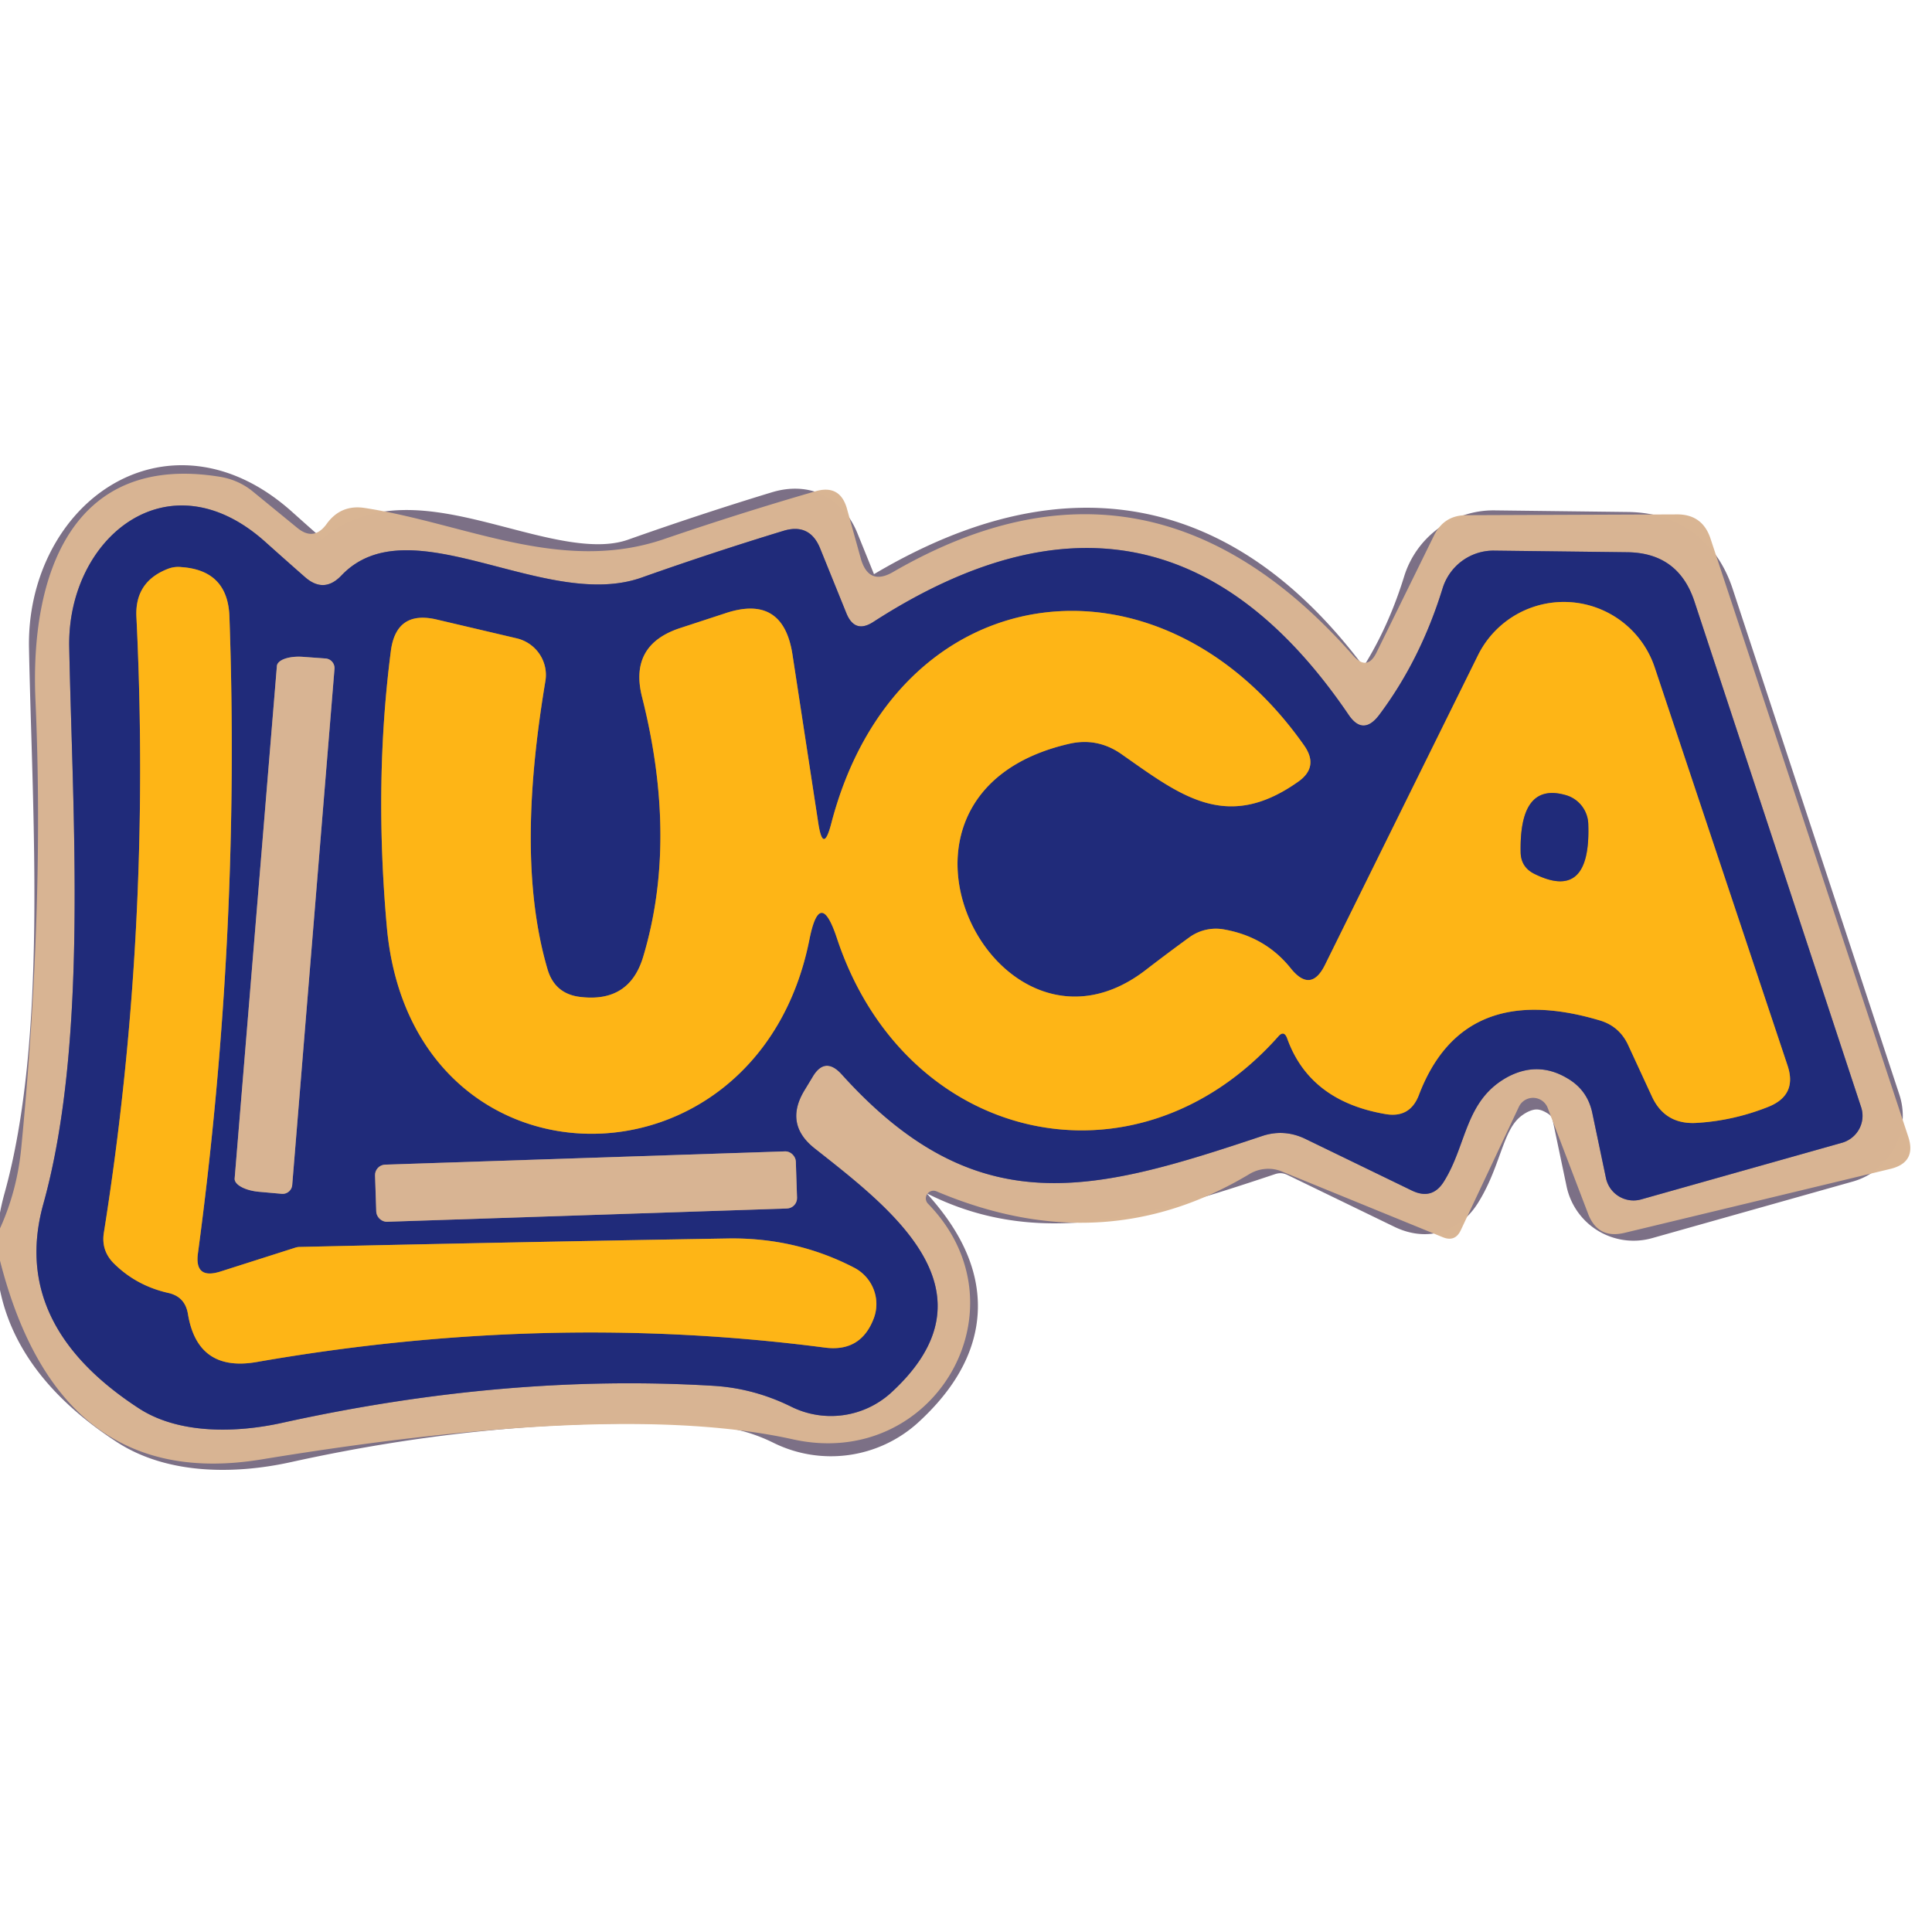
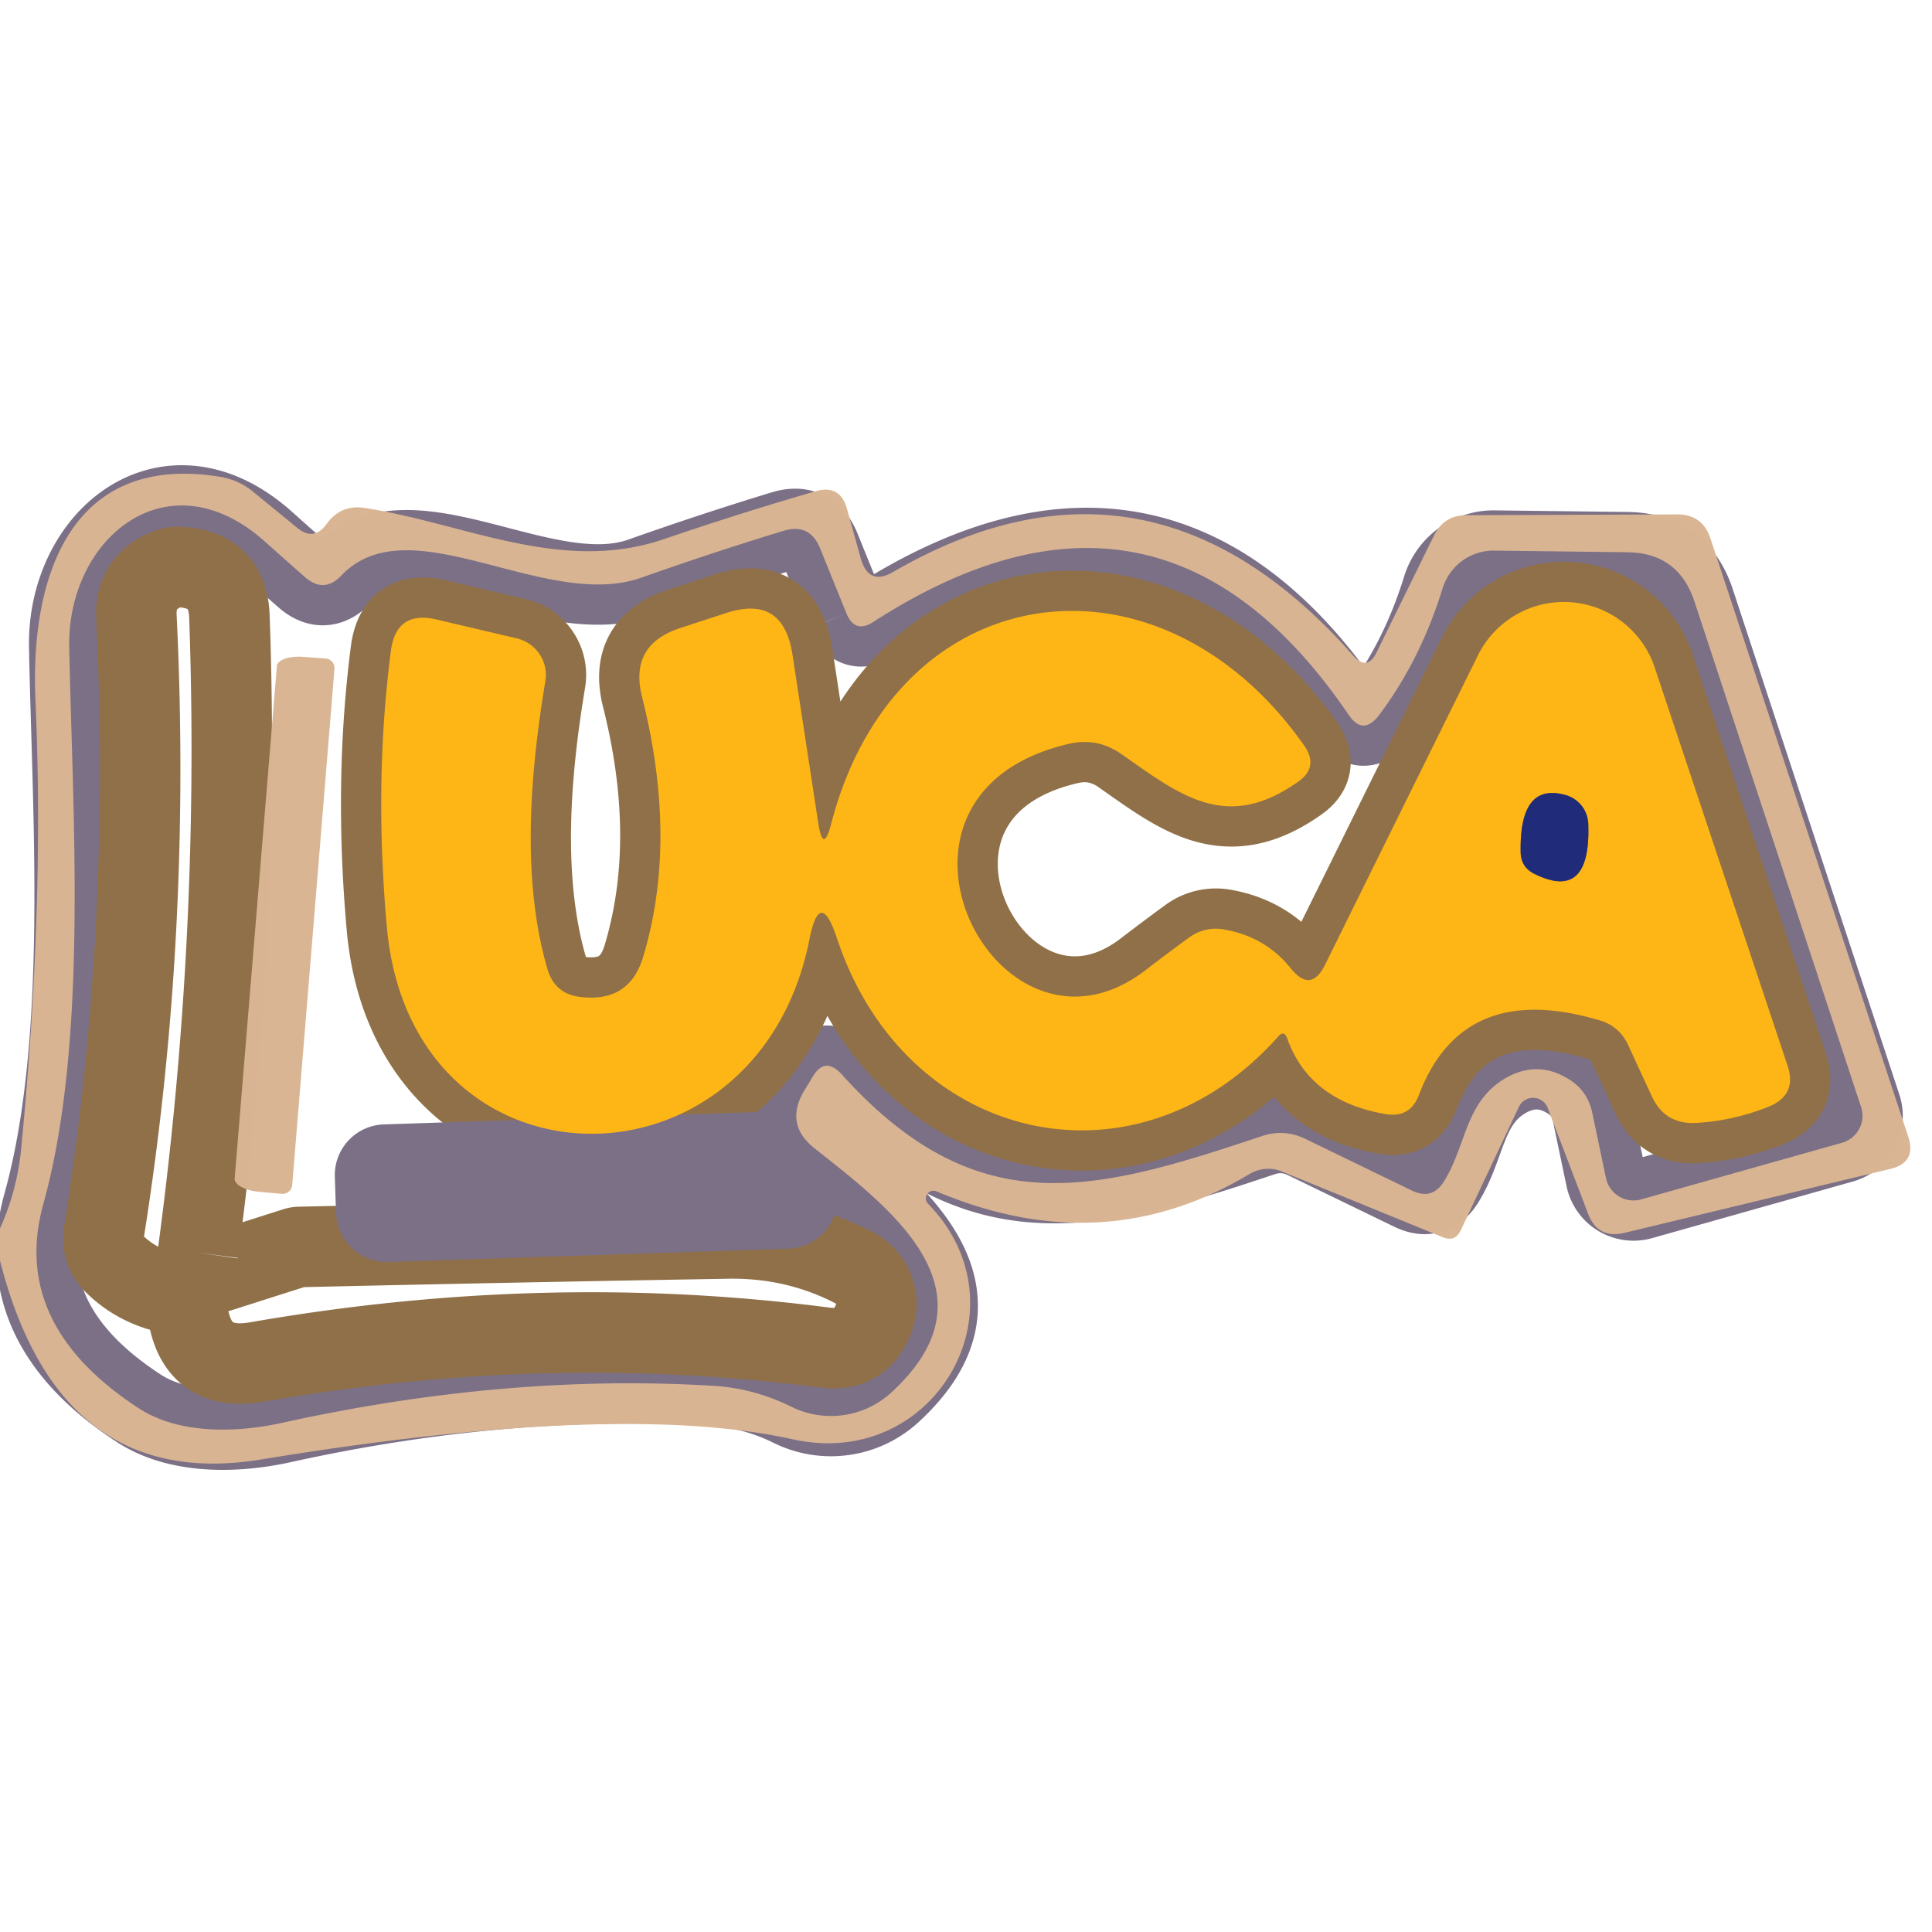
<svg xmlns="http://www.w3.org/2000/svg" version="1.1" viewBox="0.00 0.00 48.00 48.00">
  <g stroke-width="2.00" fill="none" stroke-linecap="butt">
    <path stroke="#7c7086" vector-effect="non-scaling-stroke" d="   M 21.03 15.24   L 20.37 13.61   Q 20.11 12.99 19.46 13.19   Q 17.72 13.72 15.94 14.35   C 13.54 15.20 10.18 12.51 8.48 14.30   Q 8.05 14.75 7.58 14.34   Q 7.09 13.91 6.61 13.48   C 4.18 11.28 1.67 13.37 1.72 16.07   C 1.80 20.21 2.20 25.86 1.08 29.90   Q 0.24 32.90 3.45 34.99   C 4.45 35.64 5.88 35.60 7.01 35.35   Q 12.59 34.12 17.72 34.43   Q 18.73 34.49 19.66 34.95   A 2.22 2.22 0.0 0 0 22.13 34.61   C 24.88 32.10 22.15 30.04 20.25 28.54   Q 19.48 27.94 19.98 27.10   L 20.18 26.77   Q 20.49 26.23 20.91 26.69   C 24.28 30.43 27.18 29.62 31.34 28.23   Q 31.89 28.04 32.42 28.29   L 35.08 29.58   Q 35.58 29.82 35.87 29.36   C 36.45 28.44 36.39 27.33 37.47 26.75   Q 38.22 26.36 38.94 26.79   Q 39.44 27.08 39.56 27.65   L 39.90 29.27   A 0.70 0.70 0.0 0 0 40.77 29.80   L 45.77 28.39   A 0.70 0.69 -17.0 0 0 46.24 27.51   L 42.10 14.95   Q 41.70 13.73 40.42 13.72   L 37.12 13.68   A 1.33 1.32 -81.2 0 0 35.84 14.62   Q 35.29 16.40 34.26 17.77   Q 33.86 18.29 33.50 17.75   Q 28.81 10.86 21.70 15.45   Q 21.24 15.75 21.03 15.24" />
    <path stroke="#8f7048" vector-effect="non-scaling-stroke" d="   M 4.92 31.12   Q 5.98 23.22 5.70 15.32   Q 5.66 14.17 4.51 14.09   Q 4.34 14.07 4.18 14.13   Q 3.34 14.45 3.39 15.34   Q 3.77 23.16 2.58 30.63   Q 2.51 31.08 2.84 31.40   Q 3.39 31.94 4.17 32.12   Q 4.60 32.21 4.67 32.65   Q 4.91 34.09 6.37 33.84   Q 13.58 32.58 20.49 33.48   Q 21.39 33.60 21.71 32.75   A 1.02 1.01 24.3 0 0 21.23 31.50   Q 19.77 30.74 18.07 30.77   Q 12.76 30.86 7.45 30.98   A 0.40 0.34 -49.7 0 0 7.33 31.00   L 5.48 31.59   Q 4.82 31.80 4.92 31.12" />
    <path stroke="#8f7048" vector-effect="non-scaling-stroke" d="   M 20.33 20.45   L 19.69 16.27   Q 19.46 14.75 18.01 15.24   L 16.88 15.61   Q 15.63 16.03 15.95 17.31   Q 16.85 20.87 15.98 23.77   Q 15.64 24.91 14.43 24.77   Q 13.78 24.70 13.60 24.07   C 12.95 21.85 13.17 19.20 13.55 16.92   A 0.94 0.93 11.2 0 0 12.84 15.86   L 10.84 15.39   Q 9.84 15.16 9.71 16.18   Q 9.29 19.43 9.61 23.02   C 10.21 29.81 18.82 29.85 20.11 23.34   Q 20.37 22.04 20.79 23.30   C 22.48 28.42 28.21 29.73 31.75 25.76   Q 31.90 25.58 31.98 25.80   Q 32.54 27.36 34.43 27.68   Q 35.03 27.78 35.25 27.21   Q 36.34 24.34 39.74 25.35   Q 40.22 25.49 40.44 25.94   L 41.05 27.26   Q 41.37 27.93 42.12 27.90   Q 43.05 27.85 43.93 27.50   Q 44.66 27.21 44.41 26.47   L 41.11 16.58   A 2.38 2.38 0.0 0 0 36.72 16.28   L 32.92 23.97   Q 32.57 24.68 32.07 24.06   Q 31.44 23.27 30.40 23.09   A 1.12 1.12 0.0 0 0 29.56 23.28   Q 29.01 23.68 28.49 24.08   C 24.79 26.98 21.09 19.74 26.56 18.48   Q 27.25 18.32 27.84 18.72   C 29.30 19.74 30.45 20.69 32.24 19.43   Q 32.78 19.06 32.40 18.52   C 28.80 13.40 22.26 14.25 20.65 20.47   Q 20.45 21.23 20.33 20.45" />
-     <path stroke="#7c7086" vector-effect="non-scaling-stroke" d="   M 7.26 29.44   L 8.31 16.62   A 0.24 0.24 0.0 0 0 8.09 16.36   L 7.54 16.32   A 0.64 0.28 4.7 0 0 6.88 16.54   L 5.83 29.28   A 0.64 0.28 4.7 0 0 6.44 29.61   L 7.00 29.66   A 0.24 0.24 0.0 0 0 7.26 29.44" />
    <path stroke="#7c7086" vector-effect="non-scaling-stroke" d="   M 19.772 28.857   A 0.26 0.26 0.0 0 0 19.504 28.606   L 9.569 28.935   A 0.26 0.26 0.0 0 0 9.318 29.204   L 9.348 30.103   A 0.26 0.26 0.0 0 0 9.616 30.354   L 19.551 30.025   A 0.26 0.26 0.0 0 0 19.802 29.756   L 19.772 28.857" />
    <path stroke="#8f7048" vector-effect="non-scaling-stroke" d="   M 38.12 21.71   Q 39.53 22.41 39.46 20.47   A 0.77 0.77 0.0 0 0 38.92 19.76   Q 37.75 19.41 37.78 21.16   Q 37.78 21.54 38.12 21.71" />
  </g>
  <path fill="#d9b593" fill-opacity="0.996" d="   M 0.00 31.32   L 0.00 30.52   Q 0.43 29.57 0.53 28.50   Q 1.11 22.50 0.88 17.37   C 0.75 14.32 1.76 11.23 5.49 11.85   A 1.77 1.64 -18.3 0 1 6.28 12.21   L 7.38 13.11   Q 7.80 13.46 8.12 13.01   Q 8.47 12.53 9.06 12.62   C 11.54 13.00 13.93 14.26 16.48 13.40   Q 18.41 12.74 20.28 12.20   Q 20.87 12.04 21.04 12.63   L 21.39 13.89   Q 21.59 14.56 22.19 14.21   Q 28.55 10.53 33.62 16.29   Q 33.97 16.68 34.20 16.21   L 35.63 13.30   Q 35.88 12.80 36.43 12.80   L 41.65 12.78   Q 42.30 12.77 42.50 13.39   L 47.41 28.24   Q 47.62 28.88 46.97 29.04   L 40.36 30.63   Q 39.69 30.79 39.45 30.14   L 38.45 27.52   A 0.39 0.39 0.0 0 0 37.74 27.49   L 36.29 30.57   Q 36.15 30.86 35.85 30.74   L 31.86 29.11   A 0.91 0.89 -48.5 0 0 31.04 29.17   Q 27.41 31.35 23.27 29.60   A 0.19 0.19 0.0 0 0 23.06 29.91   C 25.56 32.48 23.22 36.54 19.70 35.76   Q 15.37 34.80 6.49 36.26   Q 1.47 37.08 0.00 31.32   Z   M 21.03 15.24   L 20.37 13.61   Q 20.11 12.99 19.46 13.19   Q 17.72 13.72 15.94 14.35   C 13.54 15.20 10.18 12.51 8.48 14.30   Q 8.05 14.75 7.58 14.34   Q 7.09 13.91 6.61 13.48   C 4.18 11.28 1.67 13.37 1.72 16.07   C 1.80 20.21 2.20 25.86 1.08 29.90   Q 0.24 32.90 3.45 34.99   C 4.45 35.64 5.88 35.60 7.01 35.35   Q 12.59 34.12 17.72 34.43   Q 18.73 34.49 19.66 34.95   A 2.22 2.22 0.0 0 0 22.13 34.61   C 24.88 32.10 22.15 30.04 20.25 28.54   Q 19.48 27.94 19.98 27.10   L 20.18 26.77   Q 20.49 26.23 20.91 26.69   C 24.28 30.43 27.18 29.62 31.34 28.23   Q 31.89 28.04 32.42 28.29   L 35.08 29.58   Q 35.58 29.82 35.87 29.36   C 36.45 28.44 36.39 27.33 37.47 26.75   Q 38.22 26.36 38.94 26.79   Q 39.44 27.08 39.56 27.65   L 39.90 29.27   A 0.70 0.70 0.0 0 0 40.77 29.80   L 45.77 28.39   A 0.70 0.69 -17.0 0 0 46.24 27.51   L 42.10 14.95   Q 41.70 13.73 40.42 13.72   L 37.12 13.68   A 1.33 1.32 -81.2 0 0 35.84 14.62   Q 35.29 16.40 34.26 17.77   Q 33.86 18.29 33.50 17.75   Q 28.81 10.86 21.70 15.45   Q 21.24 15.75 21.03 15.24   Z" />
-   <path fill="#202b7a" d="   M 21.70 15.45   Q 28.81 10.86 33.50 17.75   Q 33.86 18.29 34.26 17.77   Q 35.29 16.40 35.84 14.62   A 1.33 1.32 -81.2 0 1 37.12 13.68   L 40.42 13.72   Q 41.70 13.73 42.10 14.95   L 46.24 27.51   A 0.70 0.69 -17.0 0 1 45.77 28.39   L 40.77 29.80   A 0.70 0.70 0.0 0 1 39.90 29.27   L 39.56 27.65   Q 39.44 27.08 38.94 26.79   Q 38.22 26.36 37.47 26.75   C 36.39 27.33 36.45 28.44 35.87 29.36   Q 35.58 29.82 35.08 29.58   L 32.42 28.29   Q 31.89 28.04 31.34 28.23   C 27.18 29.62 24.28 30.43 20.91 26.69   Q 20.49 26.23 20.18 26.77   L 19.98 27.10   Q 19.48 27.94 20.25 28.54   C 22.15 30.04 24.88 32.10 22.13 34.61   A 2.22 2.22 0.0 0 1 19.66 34.95   Q 18.73 34.49 17.72 34.43   Q 12.59 34.12 7.01 35.35   C 5.88 35.60 4.45 35.64 3.45 34.99   Q 0.24 32.90 1.08 29.90   C 2.20 25.86 1.80 20.21 1.72 16.07   C 1.67 13.37 4.18 11.28 6.61 13.48   Q 7.09 13.91 7.58 14.34   Q 8.05 14.75 8.48 14.30   C 10.18 12.51 13.54 15.20 15.94 14.35   Q 17.72 13.72 19.46 13.19   Q 20.11 12.99 20.37 13.61   L 21.03 15.24   Q 21.24 15.75 21.70 15.45   Z   M 4.92 31.12   Q 5.98 23.22 5.70 15.32   Q 5.66 14.17 4.51 14.09   Q 4.34 14.07 4.18 14.13   Q 3.34 14.45 3.39 15.34   Q 3.77 23.16 2.58 30.63   Q 2.51 31.08 2.84 31.40   Q 3.39 31.94 4.17 32.12   Q 4.60 32.21 4.67 32.65   Q 4.91 34.09 6.37 33.84   Q 13.58 32.58 20.49 33.48   Q 21.39 33.60 21.71 32.75   A 1.02 1.01 24.3 0 0 21.23 31.50   Q 19.77 30.74 18.07 30.77   Q 12.76 30.86 7.45 30.98   A 0.40 0.34 -49.7 0 0 7.33 31.00   L 5.48 31.59   Q 4.82 31.80 4.92 31.12   Z   M 20.33 20.45   L 19.69 16.27   Q 19.46 14.75 18.01 15.24   L 16.88 15.61   Q 15.63 16.03 15.95 17.31   Q 16.85 20.87 15.98 23.77   Q 15.64 24.91 14.43 24.77   Q 13.78 24.70 13.60 24.07   C 12.95 21.85 13.17 19.20 13.55 16.92   A 0.94 0.93 11.2 0 0 12.84 15.86   L 10.84 15.39   Q 9.84 15.16 9.71 16.18   Q 9.29 19.43 9.61 23.02   C 10.21 29.81 18.82 29.85 20.11 23.34   Q 20.37 22.04 20.79 23.30   C 22.48 28.42 28.21 29.73 31.75 25.76   Q 31.90 25.58 31.98 25.80   Q 32.54 27.36 34.43 27.68   Q 35.03 27.78 35.25 27.21   Q 36.34 24.34 39.74 25.35   Q 40.22 25.49 40.44 25.94   L 41.05 27.26   Q 41.37 27.93 42.12 27.90   Q 43.05 27.85 43.93 27.50   Q 44.66 27.21 44.41 26.47   L 41.11 16.58   A 2.38 2.38 0.0 0 0 36.72 16.28   L 32.92 23.97   Q 32.57 24.68 32.07 24.06   Q 31.44 23.27 30.40 23.09   A 1.12 1.12 0.0 0 0 29.56 23.28   Q 29.01 23.68 28.49 24.08   C 24.79 26.98 21.09 19.74 26.56 18.48   Q 27.25 18.32 27.84 18.72   C 29.30 19.74 30.45 20.69 32.24 19.43   Q 32.78 19.06 32.40 18.52   C 28.80 13.40 22.26 14.25 20.65 20.47   Q 20.45 21.23 20.33 20.45   Z   M 7.26 29.44   L 8.31 16.62   A 0.24 0.24 0.0 0 0 8.09 16.36   L 7.54 16.32   A 0.64 0.28 4.7 0 0 6.88 16.54   L 5.83 29.28   A 0.64 0.28 4.7 0 0 6.44 29.61   L 7.00 29.66   A 0.24 0.24 0.0 0 0 7.26 29.44   Z   M 19.772 28.857   A 0.26 0.26 0.0 0 0 19.504 28.606   L 9.569 28.935   A 0.26 0.26 0.0 0 0 9.318 29.204   L 9.348 30.103   A 0.26 0.26 0.0 0 0 9.616 30.354   L 19.551 30.025   A 0.26 0.26 0.0 0 0 19.802 29.756   L 19.772 28.857   Z" />
-   <path fill="#feb516" d="   M 5.48 31.59   L 7.33 31.00   A 0.40 0.34 -49.7 0 1 7.45 30.98   Q 12.76 30.86 18.07 30.77   Q 19.77 30.74 21.23 31.50   A 1.02 1.01 24.3 0 1 21.71 32.75   Q 21.39 33.60 20.49 33.48   Q 13.58 32.58 6.37 33.84   Q 4.91 34.09 4.67 32.65   Q 4.60 32.21 4.17 32.12   Q 3.39 31.94 2.84 31.40   Q 2.51 31.08 2.58 30.63   Q 3.77 23.16 3.39 15.34   Q 3.34 14.45 4.18 14.13   Q 4.34 14.07 4.51 14.09   Q 5.66 14.17 5.70 15.32   Q 5.98 23.22 4.92 31.12   Q 4.82 31.80 5.48 31.59   Z" />
  <path fill="#feb516" d="   M 20.65 20.47   C 22.26 14.25 28.80 13.40 32.40 18.52   Q 32.78 19.06 32.24 19.43   C 30.45 20.69 29.30 19.74 27.84 18.72   Q 27.25 18.32 26.56 18.48   C 21.09 19.74 24.79 26.98 28.49 24.08   Q 29.01 23.68 29.56 23.28   A 1.12 1.12 0.0 0 1 30.40 23.09   Q 31.44 23.27 32.07 24.06   Q 32.57 24.68 32.92 23.97   L 36.72 16.28   A 2.38 2.38 0.0 0 1 41.11 16.58   L 44.41 26.47   Q 44.66 27.21 43.93 27.50   Q 43.05 27.85 42.12 27.90   Q 41.37 27.93 41.05 27.26   L 40.44 25.94   Q 40.22 25.49 39.74 25.35   Q 36.34 24.34 35.25 27.21   Q 35.03 27.78 34.43 27.68   Q 32.54 27.36 31.98 25.80   Q 31.90 25.58 31.75 25.76   C 28.21 29.73 22.48 28.42 20.79 23.30   Q 20.37 22.04 20.11 23.34   C 18.82 29.85 10.21 29.81 9.61 23.02   Q 9.29 19.43 9.71 16.18   Q 9.84 15.16 10.84 15.39   L 12.84 15.86   A 0.94 0.93 11.2 0 1 13.55 16.92   C 13.17 19.20 12.95 21.85 13.60 24.07   Q 13.78 24.70 14.43 24.77   Q 15.64 24.91 15.98 23.77   Q 16.85 20.87 15.95 17.31   Q 15.63 16.03 16.88 15.61   L 18.01 15.24   Q 19.46 14.75 19.69 16.27   L 20.33 20.45   Q 20.45 21.23 20.65 20.47   Z   M 38.12 21.71   Q 39.53 22.41 39.46 20.47   A 0.77 0.77 0.0 0 0 38.92 19.76   Q 37.75 19.41 37.78 21.16   Q 37.78 21.54 38.12 21.71   Z" />
  <path fill="#d9b593" fill-opacity="0.996" d="   M 7.26 29.44   A 0.24 0.24 0.0 0 1 7.00 29.66   L 6.44 29.61   A 0.64 0.28 4.7 0 1 5.83 29.28   L 6.88 16.54   A 0.64 0.28 4.7 0 1 7.54 16.32   L 8.09 16.36   A 0.24 0.24 0.0 0 1 8.31 16.62   L 7.26 29.44   Z" />
  <path fill="#202b7a" d="   M 38.12 21.71   Q 37.78 21.54 37.78 21.16   Q 37.75 19.41 38.92 19.76   A 0.77 0.77 0.0 0 1 39.46 20.47   Q 39.53 22.41 38.12 21.71   Z" />
-   <rect fill="#d9b593" fill-opacity="0.996" x="-5.23" y="-0.71" transform="translate(14.56,29.48) rotate(-1.9)" width="10.46" height="1.42" rx="0.26" />
</svg>